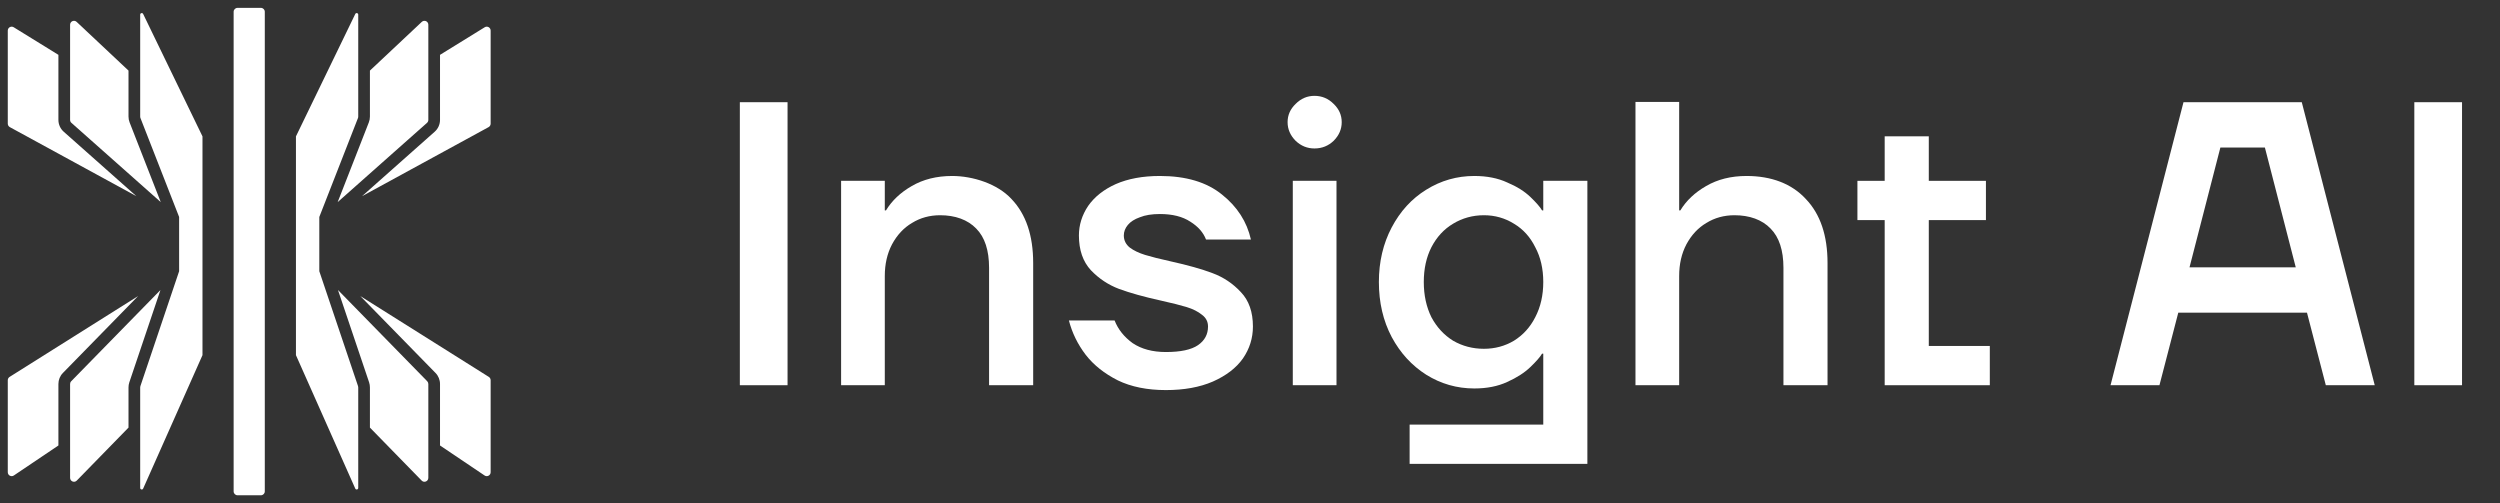
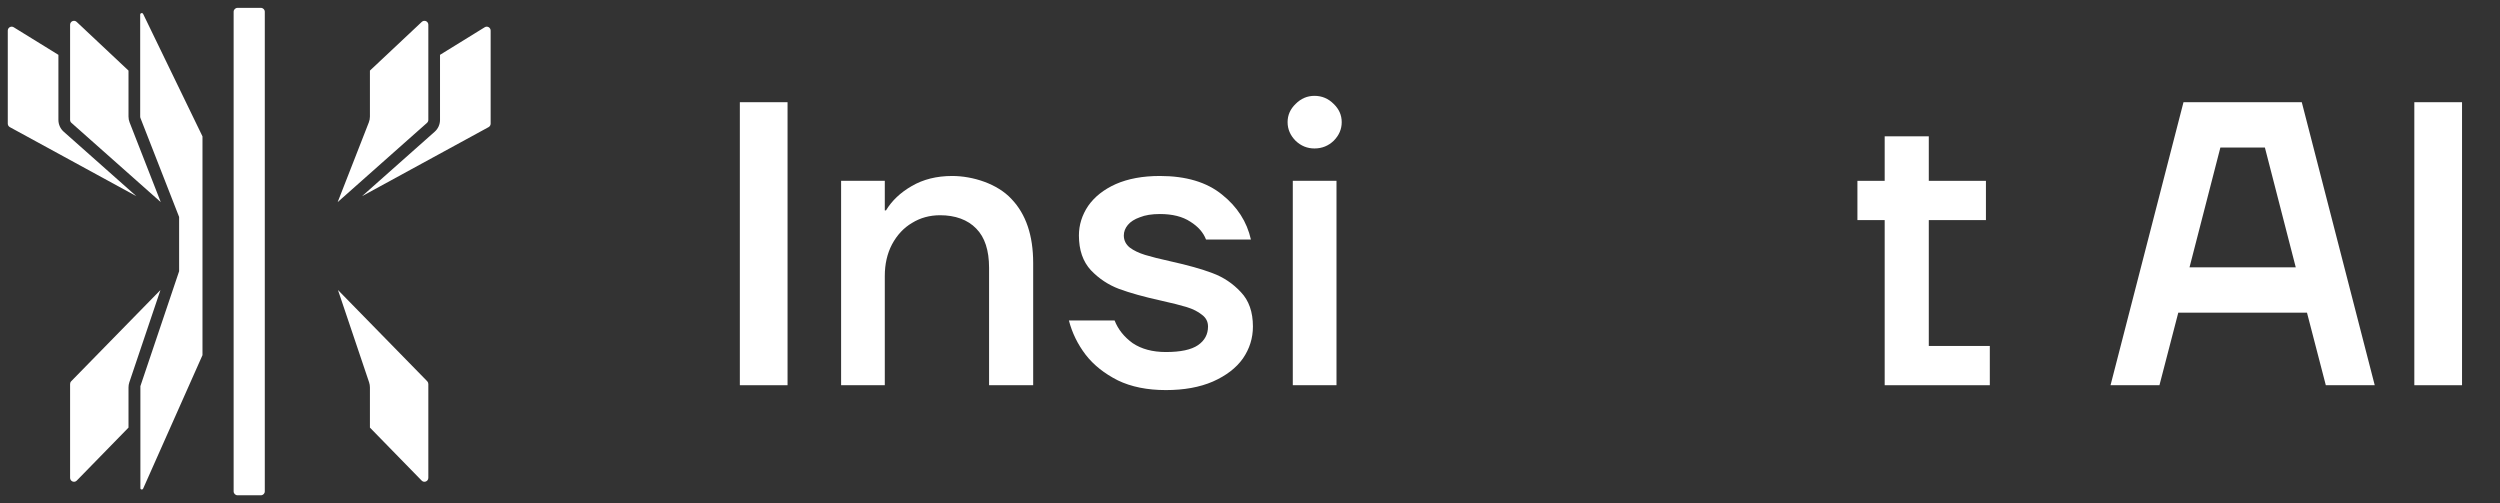
<svg xmlns="http://www.w3.org/2000/svg" width="159" height="32" viewBox="0 0 159 32" fill="none">
  <rect x="0" y="0" width="159" height="32" fill="#333333" stroke="none" />
  <g clipPath="url(#clip0_433_592)">
    <path d="M153.551 24.5V6.5H156.585V24.5H153.551Z" fill="white" />
    <path d="M134.23 24.5L138.87 6.5H146.393L151.033 24.5H147.922L146.724 19.885H138.539L137.341 24.5H134.23ZM139.253 17.002H146.01L144.047 9.383H141.216L139.253 17.002Z" fill="white" />
    <path d="M119.866 24.5V13.998H118.132V11.501H119.866V8.67H122.671V11.501H126.305V13.998H122.671V22.003H126.552V24.5H119.866Z" fill="white" />
-     <path d="M104.016 24.5V6.482H106.795V13.38H106.871C107.245 12.762 107.789 12.248 108.503 11.836C109.234 11.407 110.093 11.192 111.079 11.192C112.66 11.192 113.954 11.681 114.854 12.659C115.772 13.62 116.231 14.976 116.231 16.726V24.5H113.427V17.035C113.427 15.92 113.155 15.088 112.611 14.538C112.067 13.972 111.266 13.689 110.314 13.689C109.651 13.689 109.056 13.852 108.529 14.178C108.002 14.487 107.577 14.942 107.254 15.542C106.948 16.126 106.795 16.795 106.795 17.55V24.5H104.016Z" fill="white" />
-     <path d="M89.652 29.5V27.003H98.152V22.492H98.075C97.956 22.698 97.71 22.981 97.336 23.341C96.962 23.702 96.469 24.019 95.857 24.294C95.262 24.569 94.565 24.706 93.766 24.706C92.661 24.706 91.641 24.414 90.706 23.831C89.788 23.247 89.057 22.449 88.513 21.437C87.969 20.407 87.697 19.24 87.697 17.936C87.697 16.649 87.969 15.491 88.513 14.461C89.057 13.432 89.788 12.634 90.706 12.067C91.641 11.484 92.661 11.192 93.766 11.192C94.565 11.192 95.262 11.329 95.857 11.604C96.469 11.861 96.962 12.17 97.336 12.531C97.71 12.891 97.956 13.174 98.075 13.38H98.152V11.501H100.957V29.5H89.652ZM94.378 22.183C95.075 22.183 95.712 22.012 96.29 21.668C96.868 21.308 97.319 20.81 97.642 20.175C97.982 19.523 98.152 18.777 98.152 17.936C98.152 17.095 97.982 16.357 97.642 15.723C97.319 15.07 96.868 14.573 96.29 14.229C95.712 13.869 95.075 13.689 94.378 13.689C93.664 13.689 93.01 13.869 92.415 14.229C91.837 14.573 91.378 15.07 91.038 15.723C90.715 16.357 90.553 17.095 90.553 17.936C90.553 18.777 90.715 19.523 91.038 20.175C91.378 20.81 91.837 21.308 92.415 21.668C93.01 22.012 93.664 22.183 94.378 22.183Z" fill="white" />
    <path d="M82.222 24.5V11.501H85.001V24.5H82.222ZM83.599 9.442C83.14 9.442 82.74 9.279 82.4 8.953C82.061 8.61 81.891 8.215 81.891 7.769C81.891 7.323 82.061 6.937 82.4 6.611C82.74 6.267 83.14 6.096 83.599 6.096C84.075 6.096 84.483 6.267 84.823 6.611C85.163 6.937 85.333 7.323 85.333 7.769C85.333 8.215 85.163 8.61 84.823 8.953C84.483 9.279 84.075 9.442 83.599 9.442Z" fill="white" />
    <path d="M74.152 24.809C72.962 24.809 71.942 24.603 71.093 24.191C70.243 23.762 69.562 23.221 69.053 22.569C68.543 21.9 68.186 21.171 67.982 20.381H70.888C71.109 20.948 71.492 21.428 72.036 21.823C72.597 22.2 73.302 22.389 74.152 22.389C75.087 22.389 75.767 22.243 76.192 21.952C76.617 21.66 76.83 21.265 76.83 20.767C76.83 20.459 76.702 20.21 76.447 20.021C76.192 19.815 75.869 19.652 75.478 19.532C75.087 19.412 74.543 19.275 73.846 19.12C72.758 18.88 71.866 18.631 71.169 18.374C70.489 18.116 69.894 17.722 69.384 17.19C68.874 16.64 68.619 15.903 68.619 14.976C68.619 14.307 68.815 13.68 69.206 13.097C69.614 12.514 70.2 12.05 70.965 11.707C71.747 11.364 72.682 11.192 73.77 11.192C75.436 11.192 76.753 11.587 77.722 12.376C78.691 13.149 79.303 14.101 79.558 15.233H76.702C76.532 14.787 76.201 14.41 75.708 14.101C75.215 13.775 74.569 13.612 73.77 13.612C73.26 13.612 72.835 13.68 72.495 13.818C72.155 13.938 71.9 14.101 71.73 14.307C71.56 14.513 71.475 14.736 71.475 14.976C71.475 15.285 71.602 15.542 71.857 15.748C72.112 15.937 72.435 16.091 72.826 16.212C73.217 16.332 73.761 16.469 74.458 16.623C75.546 16.864 76.43 17.112 77.11 17.37C77.807 17.627 78.411 18.03 78.921 18.58C79.43 19.112 79.686 19.841 79.686 20.767C79.686 21.505 79.473 22.183 79.048 22.801C78.623 23.402 77.986 23.891 77.136 24.268C76.303 24.628 75.308 24.809 74.152 24.809Z" fill="white" />
    <path d="M53.494 24.5V11.501H56.273V13.38H56.35C56.724 12.762 57.267 12.248 57.981 11.836C58.712 11.407 59.571 11.192 60.557 11.192C61.862 11.192 63.432 11.681 64.333 12.659C65.251 13.62 65.71 14.976 65.71 16.726V24.5H62.905V17.035C62.905 15.92 62.633 15.088 62.089 14.538C61.545 13.972 60.744 13.689 59.792 13.689C59.129 13.689 58.534 13.852 58.007 14.178C57.48 14.487 57.055 14.942 56.732 15.542C56.426 16.126 56.273 16.795 56.273 17.55V24.5H53.494Z" fill="white" />
    <path d="M47.054 24.5V6.5H50.088V24.5H47.054Z" fill="white" />
    <path d="M27.985 3.488L30.828 1.733C30.993 1.631 31.205 1.751 31.205 1.946V7.865C31.205 7.956 31.155 8.041 31.075 8.085L23.026 12.477L27.648 8.376C27.863 8.186 27.985 7.913 27.985 7.625V3.488Z" fill="white" />
-     <path d="M22.916 18.83L27.699 23.72C27.883 23.907 27.985 24.16 27.985 24.423V28.332L30.82 30.241C30.984 30.352 31.205 30.233 31.205 30.033V24.182C31.205 24.096 31.161 24.015 31.088 23.97L22.916 18.83Z" fill="white" />
    <path d="M23.527 27.195L26.818 30.566C26.974 30.725 27.242 30.614 27.242 30.39V24.423C27.242 24.357 27.216 24.294 27.171 24.247L21.495 18.445L23.475 24.317C23.509 24.421 23.527 24.529 23.527 24.639V27.195Z" fill="white" />
    <path d="M21.476 12.854L23.458 7.782C23.504 7.666 23.527 7.541 23.527 7.415V4.49L26.826 1.391C26.984 1.242 27.242 1.356 27.242 1.574V7.625C27.242 7.697 27.212 7.765 27.158 7.813L21.476 12.854Z" fill="white" />
-     <path d="M18.822 8.674L22.596 0.888C22.642 0.793 22.784 0.826 22.784 0.932V7.415C22.784 7.447 22.779 7.478 22.767 7.507L20.308 13.799V17.25L22.771 24.558C22.78 24.584 22.784 24.612 22.784 24.639V31.033C22.784 31.141 22.639 31.172 22.595 31.074L18.822 22.588C18.822 22.588 18.822 18.828 18.822 8.674Z" fill="white" />
    <path d="M14.859 0.75C14.859 0.612 14.97 0.5 15.107 0.5H16.593C16.73 0.5 16.841 0.612 16.841 0.75V31.25C16.841 31.388 16.73 31.5 16.593 31.5H15.107C14.97 31.5 14.859 31.388 14.859 31.25V0.75Z" fill="white" />
-     <path d="M12.878 8.674L9.104 0.888C9.058 0.793 8.916 0.826 8.916 0.932V7.415C8.916 7.447 8.921 7.478 8.933 7.507L11.392 13.799V17.25L8.929 24.558C8.92 24.584 8.916 24.612 8.916 24.639V31.033C8.916 31.141 9.061 31.172 9.105 31.074L12.878 22.588C12.878 22.588 12.878 18.828 12.878 8.674Z" fill="white" />
+     <path d="M12.878 8.674L9.104 0.888C9.058 0.793 8.916 0.826 8.916 0.932V7.415C8.916 7.447 8.921 7.478 8.933 7.507L11.392 13.799V17.25L8.929 24.558V31.033C8.916 31.141 9.061 31.172 9.105 31.074L12.878 22.588C12.878 22.588 12.878 18.828 12.878 8.674Z" fill="white" />
    <path d="M8.173 27.195L4.882 30.566C4.726 30.725 4.458 30.614 4.458 30.39L4.458 24.423C4.458 24.357 4.483 24.294 4.529 24.247L10.205 18.445L8.225 24.317C8.19 24.421 8.173 24.529 8.173 24.639V27.195Z" fill="white" />
    <path d="M10.224 12.854L8.242 7.782C8.196 7.666 8.173 7.541 8.173 7.415V4.49L4.874 1.391C4.716 1.242 4.458 1.356 4.458 1.574V7.625C4.458 7.697 4.488 7.765 4.542 7.813L10.224 12.854Z" fill="white" />
    <path d="M3.715 3.488L0.872 1.733C0.707 1.631 0.495 1.751 0.495 1.946V7.865C0.495 7.956 0.545 8.041 0.625 8.085L8.674 12.477L4.051 8.376C3.837 8.186 3.715 7.913 3.715 7.625V3.488Z" fill="white" />
-     <path d="M8.783 18.83L4.001 23.72C3.817 23.907 3.715 24.16 3.715 24.423L3.715 28.332L0.88 30.241C0.716 30.352 0.495 30.233 0.495 30.033V24.182C0.495 24.096 0.539 24.015 0.612 23.97L8.783 18.83Z" fill="white" />
  </g>
  <defs>
    <clipPath id="clip0_433_592">
      <rect width="158.5" height="32" fill="white" />
    </clipPath>
  </defs>
</svg>